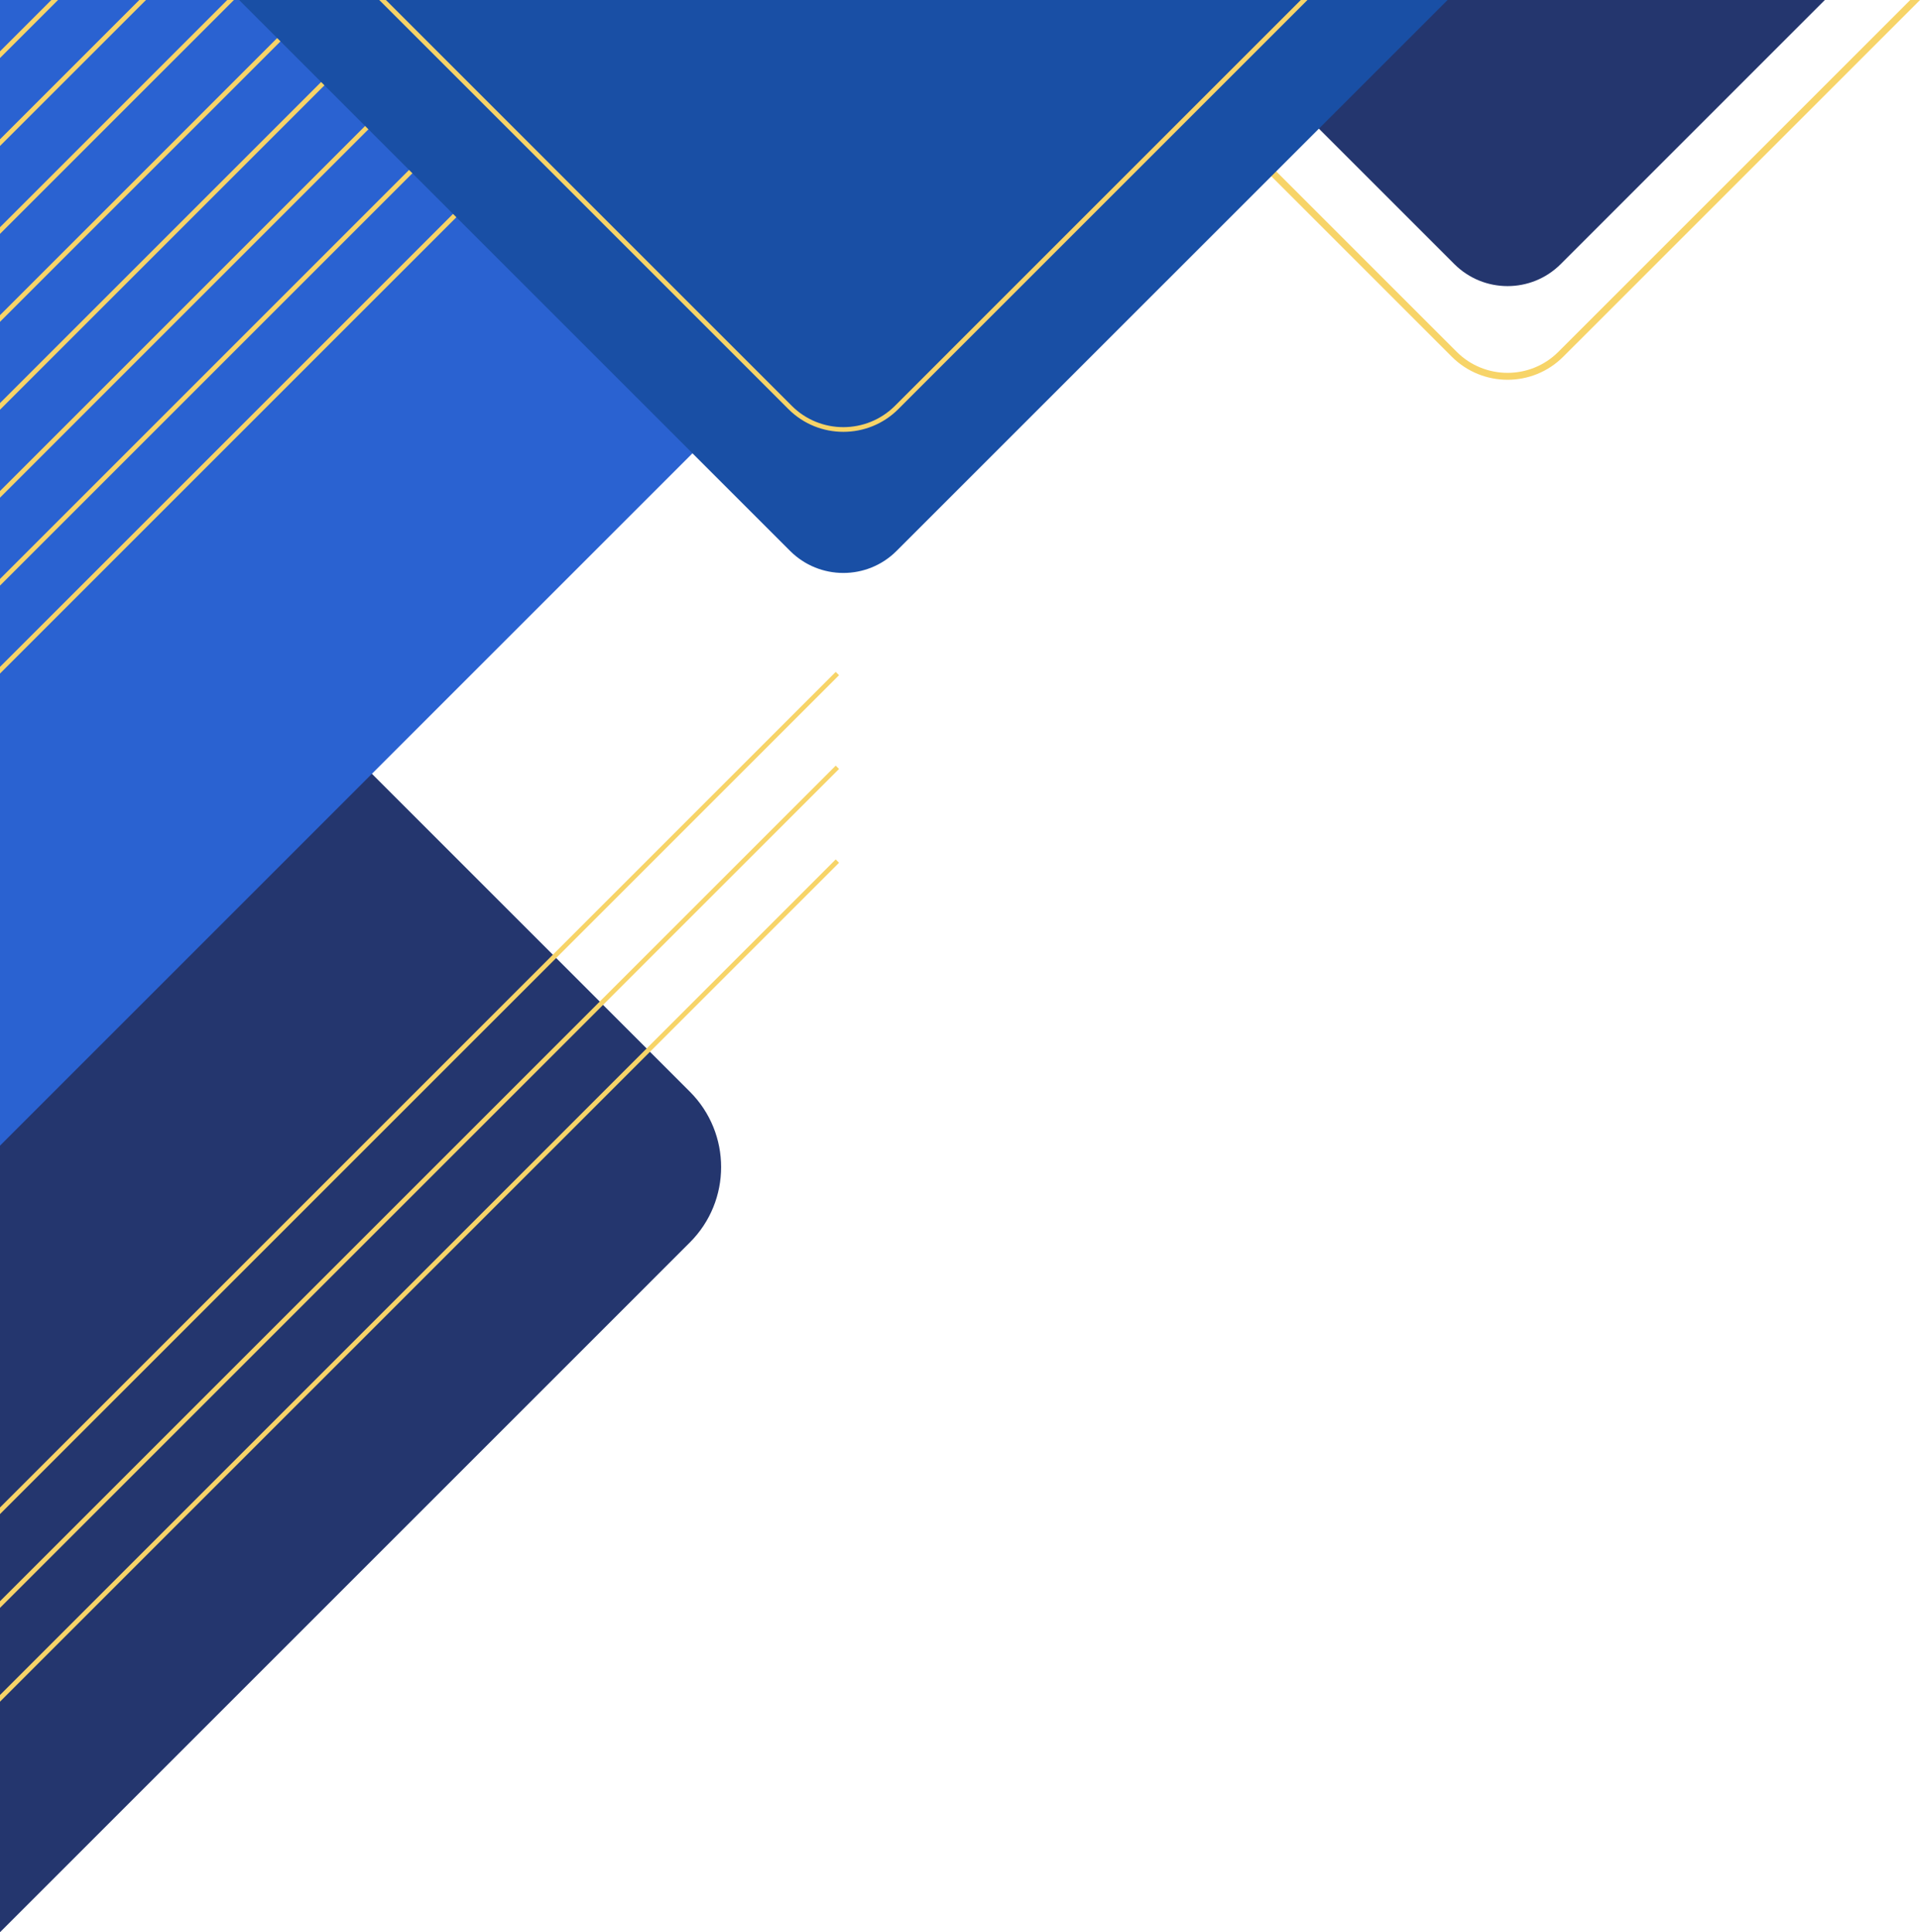
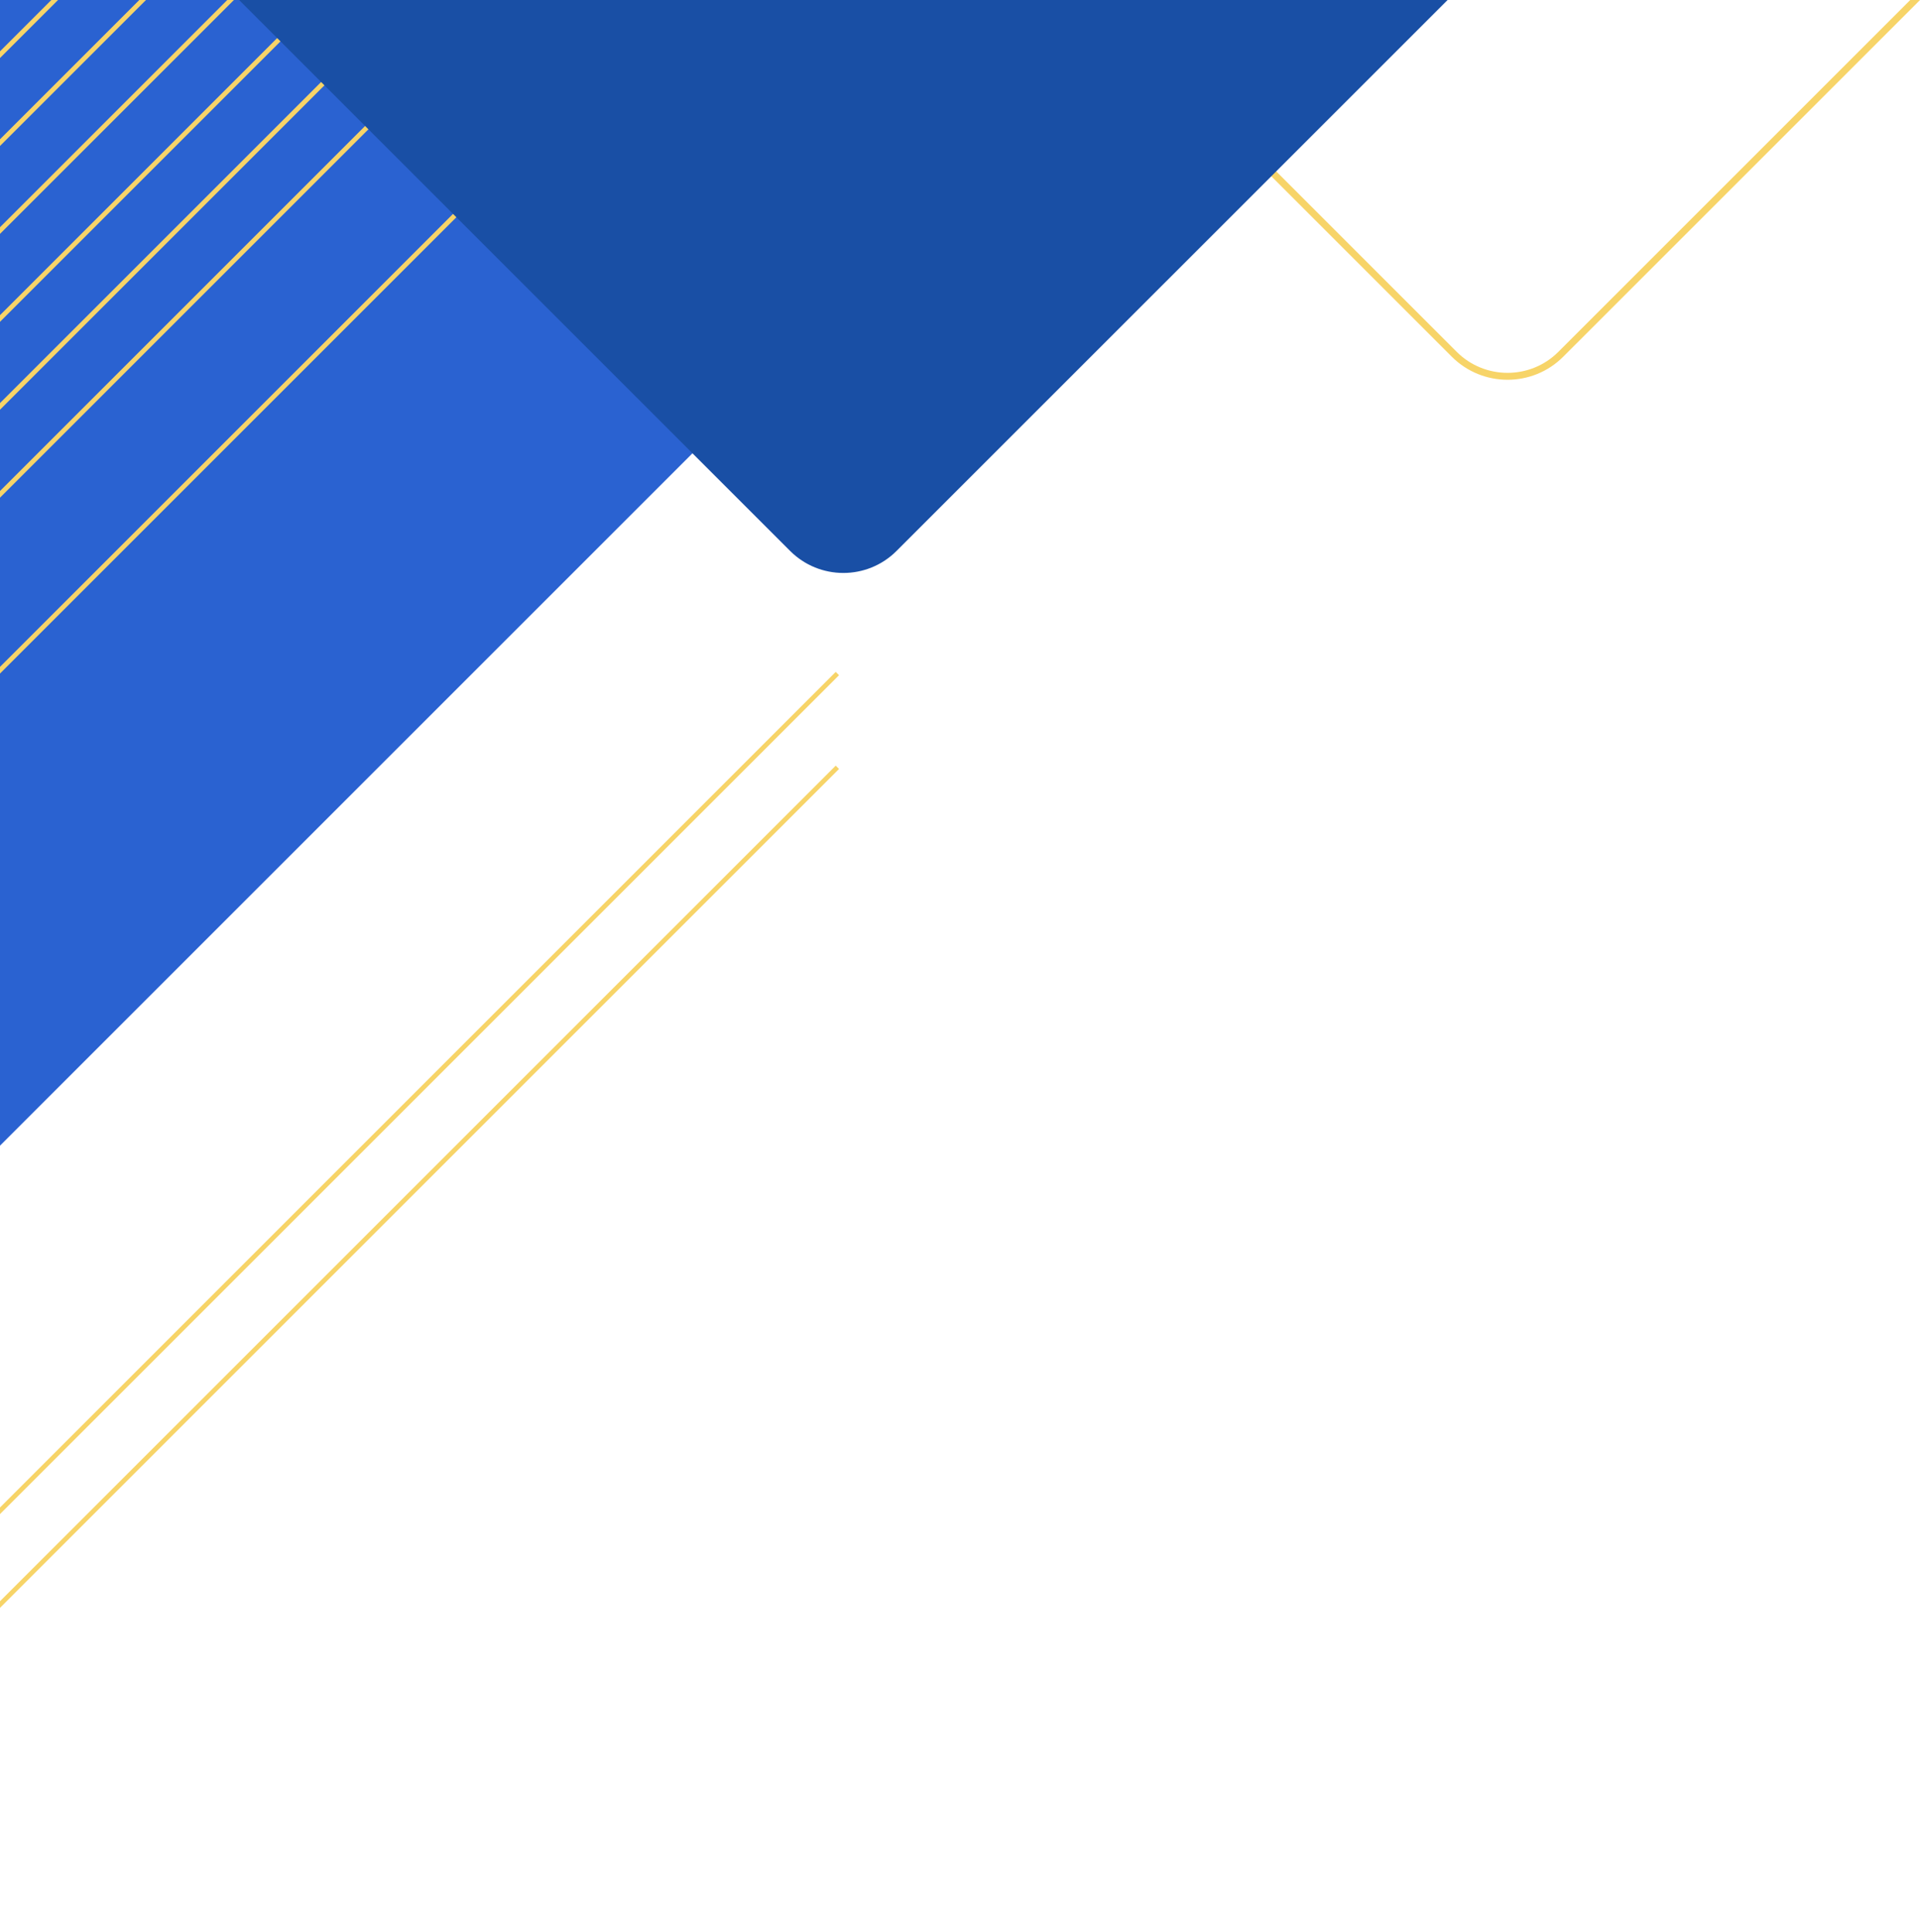
<svg xmlns="http://www.w3.org/2000/svg" height="499.7" preserveAspectRatio="xMidYMid meet" version="1.0" viewBox="0.0 0.0 496.5 499.7" width="496.5" zoomAndPan="magnify">
  <g>
    <g id="change1_1">
-       <path d="M178.4,282.35L0,103.95v387.22v8.57l178.4-178.41C189.17,310.57,189.17,293.12,178.4,282.35z" fill="#24366E" />
-     </g>
+       </g>
    <g id="change2_1">
      <path d="M0,296.31L210.84,85.47c7.61-7.61,7.61-19.94,0-27.54L152.9,0H0V296.31z" fill="#2A62D1" />
    </g>
    <g id="change1_2">
-       <path d="M471.9,0H307.78l68.29,68.29c7.61,7.61,19.94,7.61,27.54,0L471.9,0z" fill="#24366E" />
-     </g>
+       </g>
    <g id="change3_1">
      <path d="M389.84,98.22c5.22,0,10.43-1.99,14.4-5.96L496.51,0h-2.53l-91,91c-7.24,7.24-19.03,7.24-26.28,0l-91-91 h-2.53l92.26,92.26C379.41,96.23,384.62,98.22,389.84,98.22z" fill="#F7D468" />
    </g>
    <g fill="#F7D468" id="change3_4">
      <path d="M36.02 0L0 36.02 0 37.75 37.75 0z" />
      <path d="M58.77 0L0 58.77 0 60.49 60.49 0z" />
      <path d="M13.28 0L0 13.28 0 15.01 15.01 0z" />
      <path d="M81.51 0L0 81.51 0 83.23 83.23 0z" />
-       <path d="M149.73 0L0 149.73 0 151.46 151.46 0z" />
      <path d="M104.25 0L0 104.25 0 105.97 105.97 0z" />
      <path d="M174.2 0L172.47 0 0 172.47 0 174.2z" />
      <path d="M126.99 0L0 126.99 0 128.71 128.71 0z" />
    </g>
    <g id="change4_1">
      <path d="M374.34,0H61.83l142.48,142.48c7.61,7.61,19.94,7.61,27.54,0L374.34,0z" fill="#194FA5" />
    </g>
    <g id="change3_2">
-       <path d="M218.09,111.69c5.14,0,10.29-1.96,14.2-5.87L338.1,0h-1.72L231.43,104.96c-7.36,7.35-19.33,7.36-26.68,0 L99.79,0h-1.72l105.82,105.82C207.8,109.73,212.94,111.69,218.09,111.69z" fill="#F7D468" />
-     </g>
+       </g>
    <g fill="#F7D468" id="change3_3">
      <path d="M0 391.6L216.97 174.63 216.11 173.77 0 389.88z" />
      <path d="M216.97 198.88L216.11 198.02 0 414.13 0 415.85z" />
-       <path d="M216.97 223.14L216.11 222.27 0 438.38 0 440.11z" />
    </g>
  </g>
</svg>